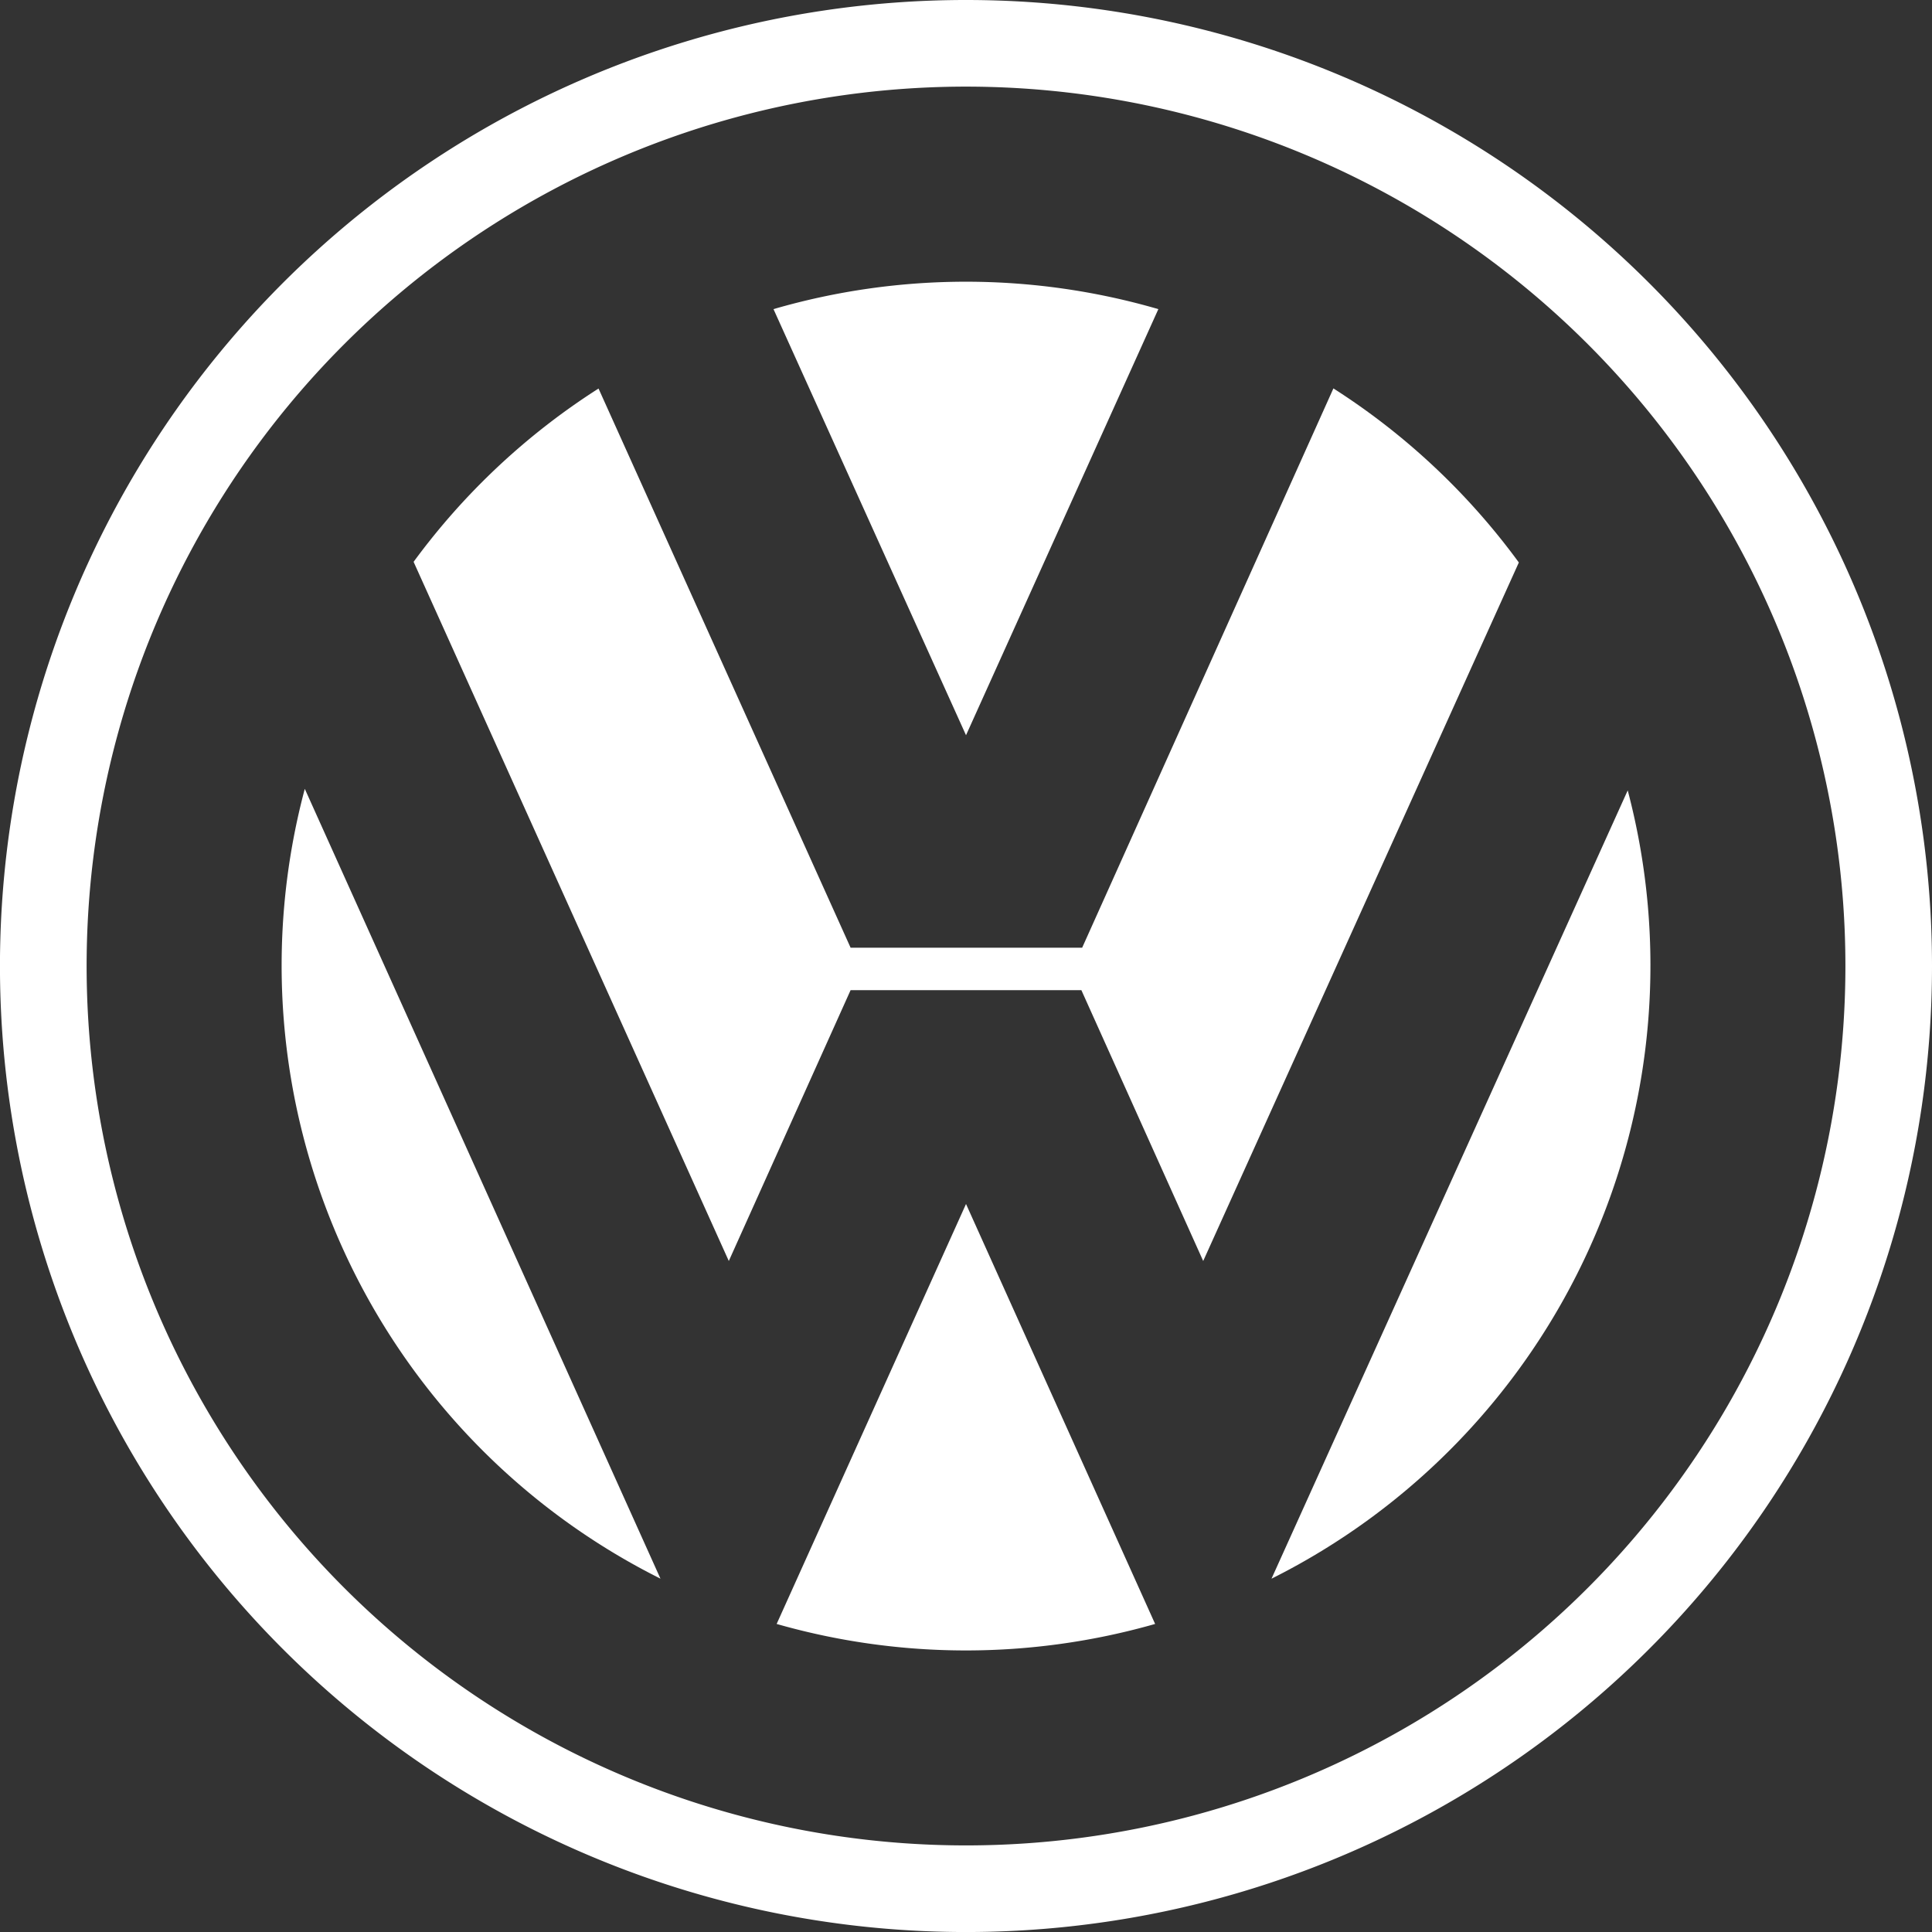
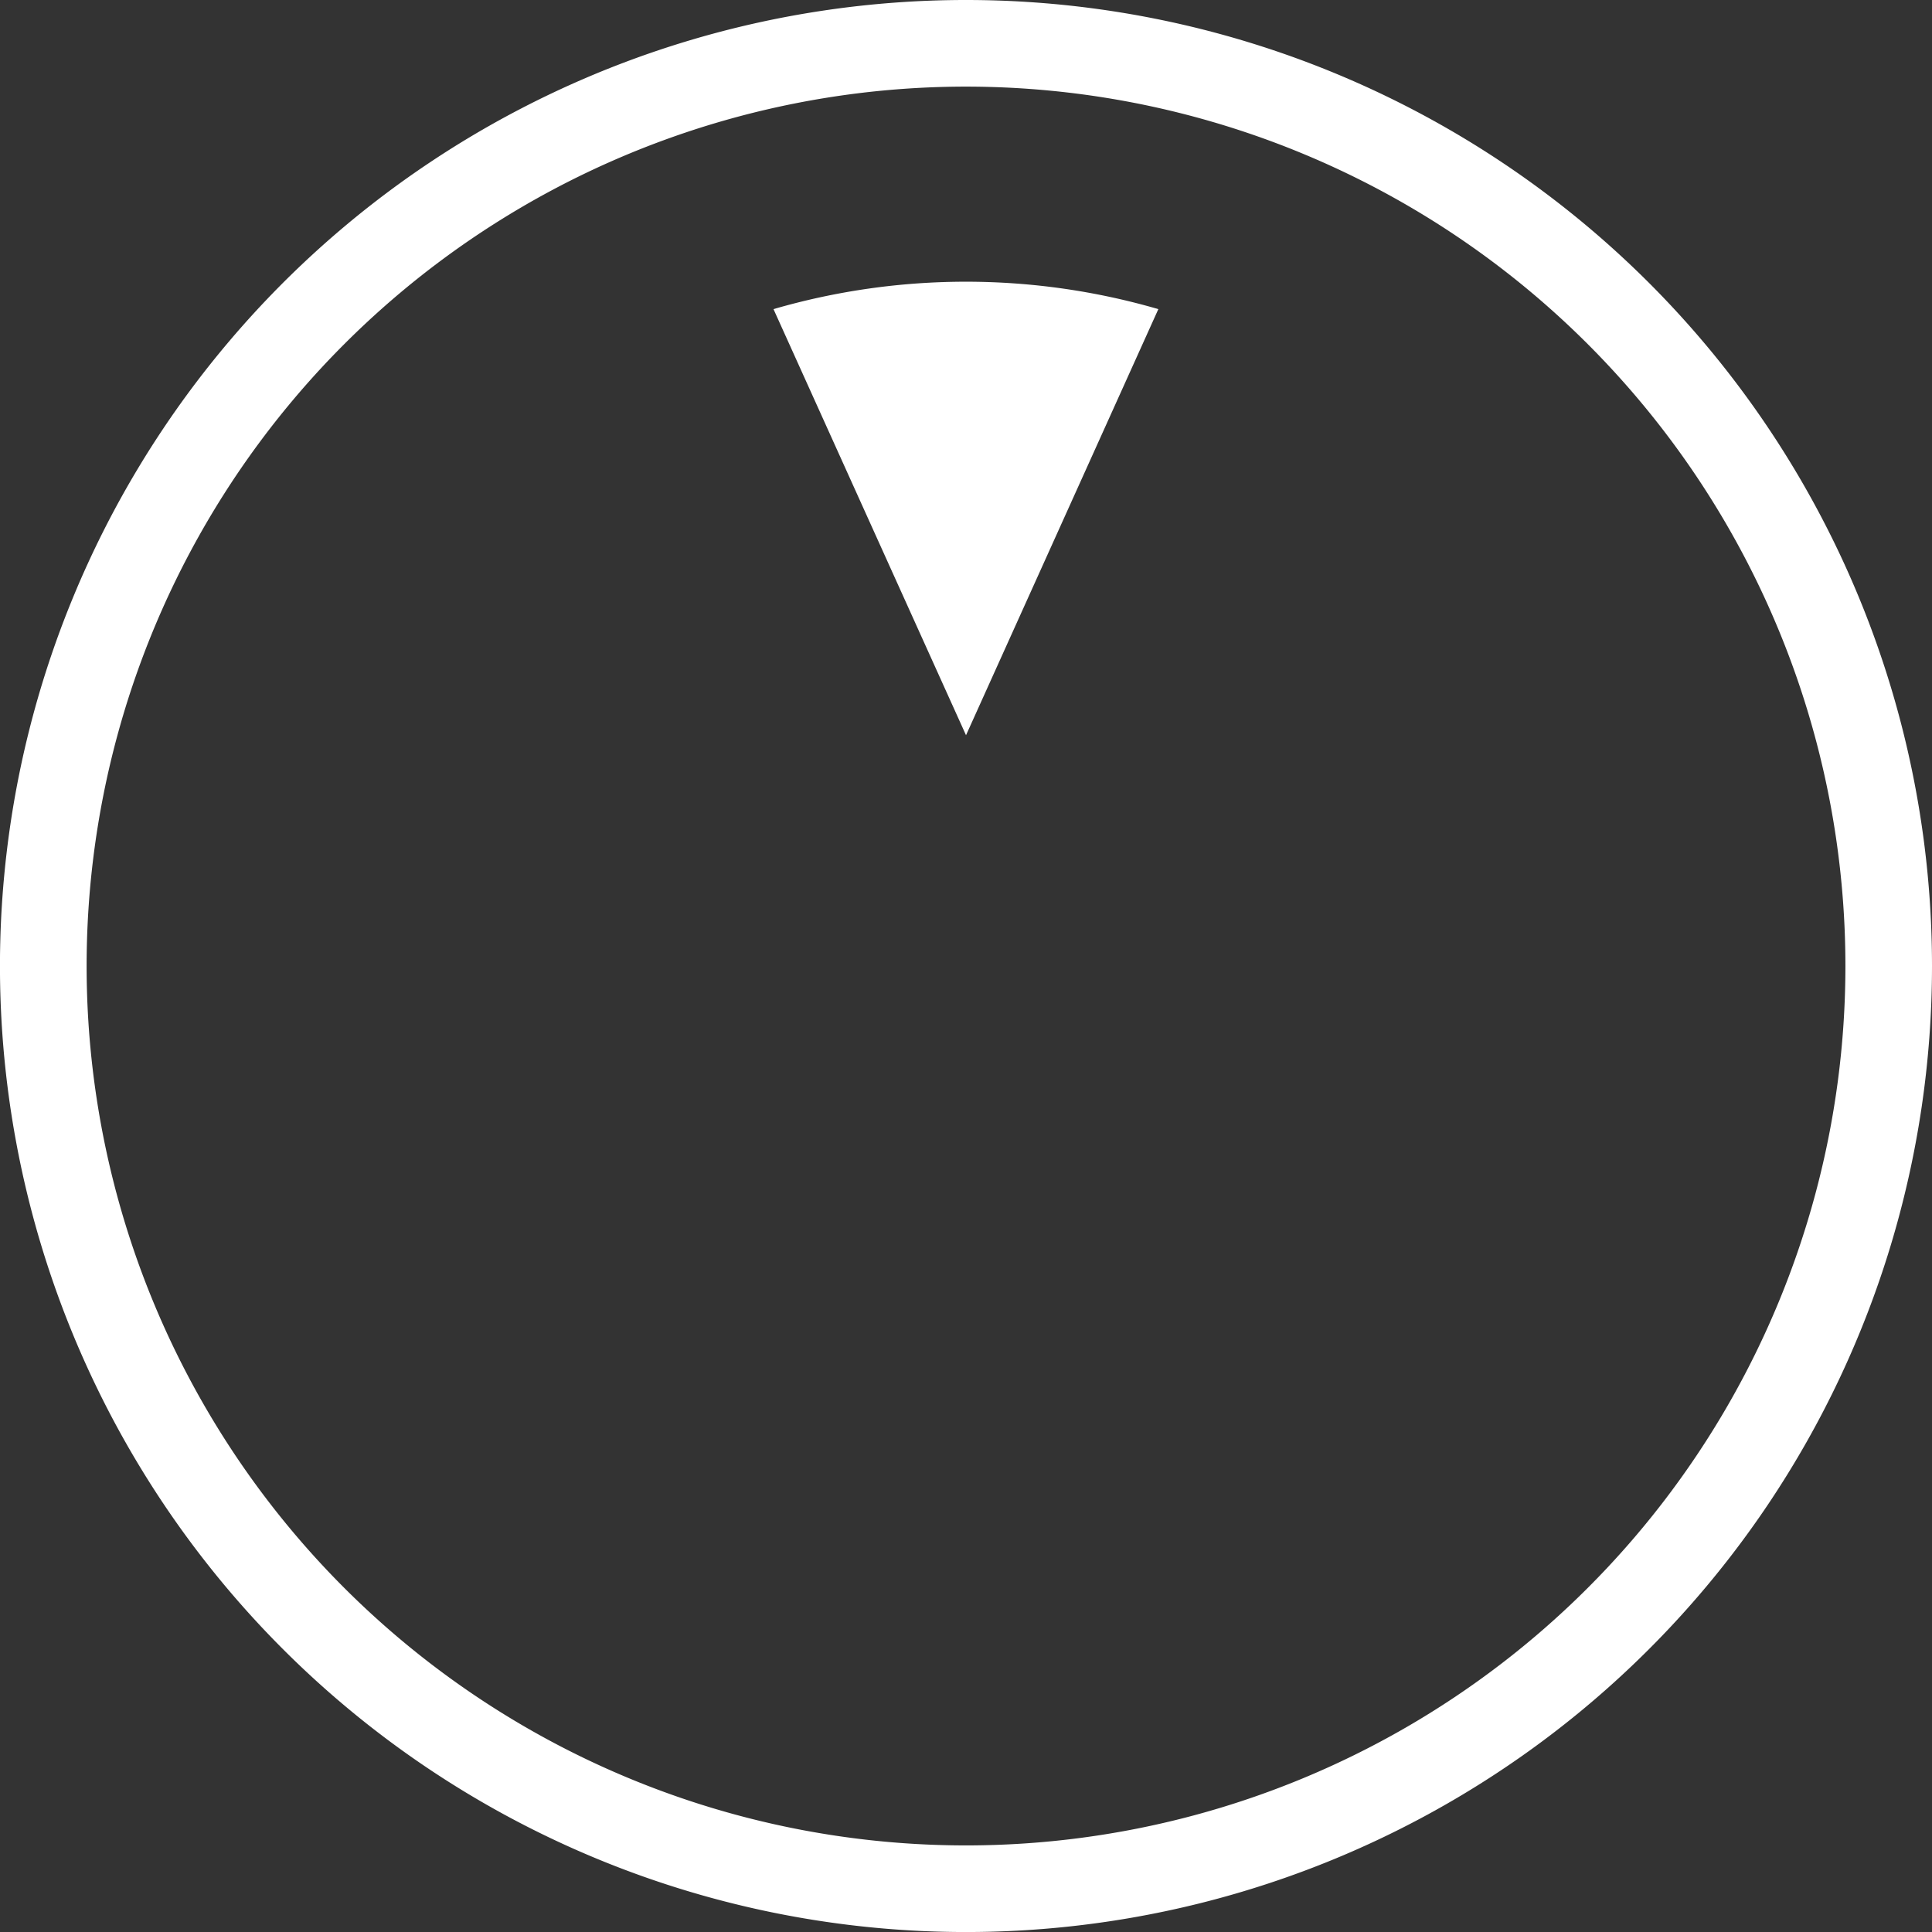
<svg xmlns="http://www.w3.org/2000/svg" width="61.043" height="61.043" viewBox="0 0 61.043 61.043">
  <rect x="0" y="0" width="61.043" height="61.043" fill="#333333" stroke="none" />
  <g transform="translate(-0.911 -0.935)">
    <path d="M33.315,2.865A30.522,30.522,0,1,0,63.836,33.387,30.522,30.522,0,0,0,33.315,2.865Zm0,58.307A27.785,27.785,0,1,1,61.1,33.387,27.785,27.785,0,0,1,33.315,61.172Z" transform="translate(-1.882 -1.93)" fill="#fff" fill-rule="evenodd" />
    <path d="M77.692,31a21.772,21.772,0,0,1,12.16,0L83.775,44.463,77.692,31Z" transform="translate(-52.342 -20.298)" fill="#fff" fill-rule="evenodd" />
-     <path d="M63.29,40.477a21.762,21.762,0,0,1,5.859,5.5l-9.973,22.07-3.849-8.557H48.035l-3.848,8.557-9.959-22.09a21.742,21.742,0,0,1,5.843-5.476l7.964,17.667h7.317Zm-32.5,12.652A21.662,21.662,0,0,0,42.028,78.084Z" transform="translate(-20.249 -27.27)" fill="#fff" fill-rule="evenodd" />
-     <path d="M78,105.737a21.773,21.773,0,0,0,11.958,0L83.983,92.468Zm15.635-1.43A21.665,21.665,0,0,0,104.89,79.4Z" transform="translate(-52.55 -53.492)" fill="#fff" fill-rule="evenodd" />
  </g>
</svg>